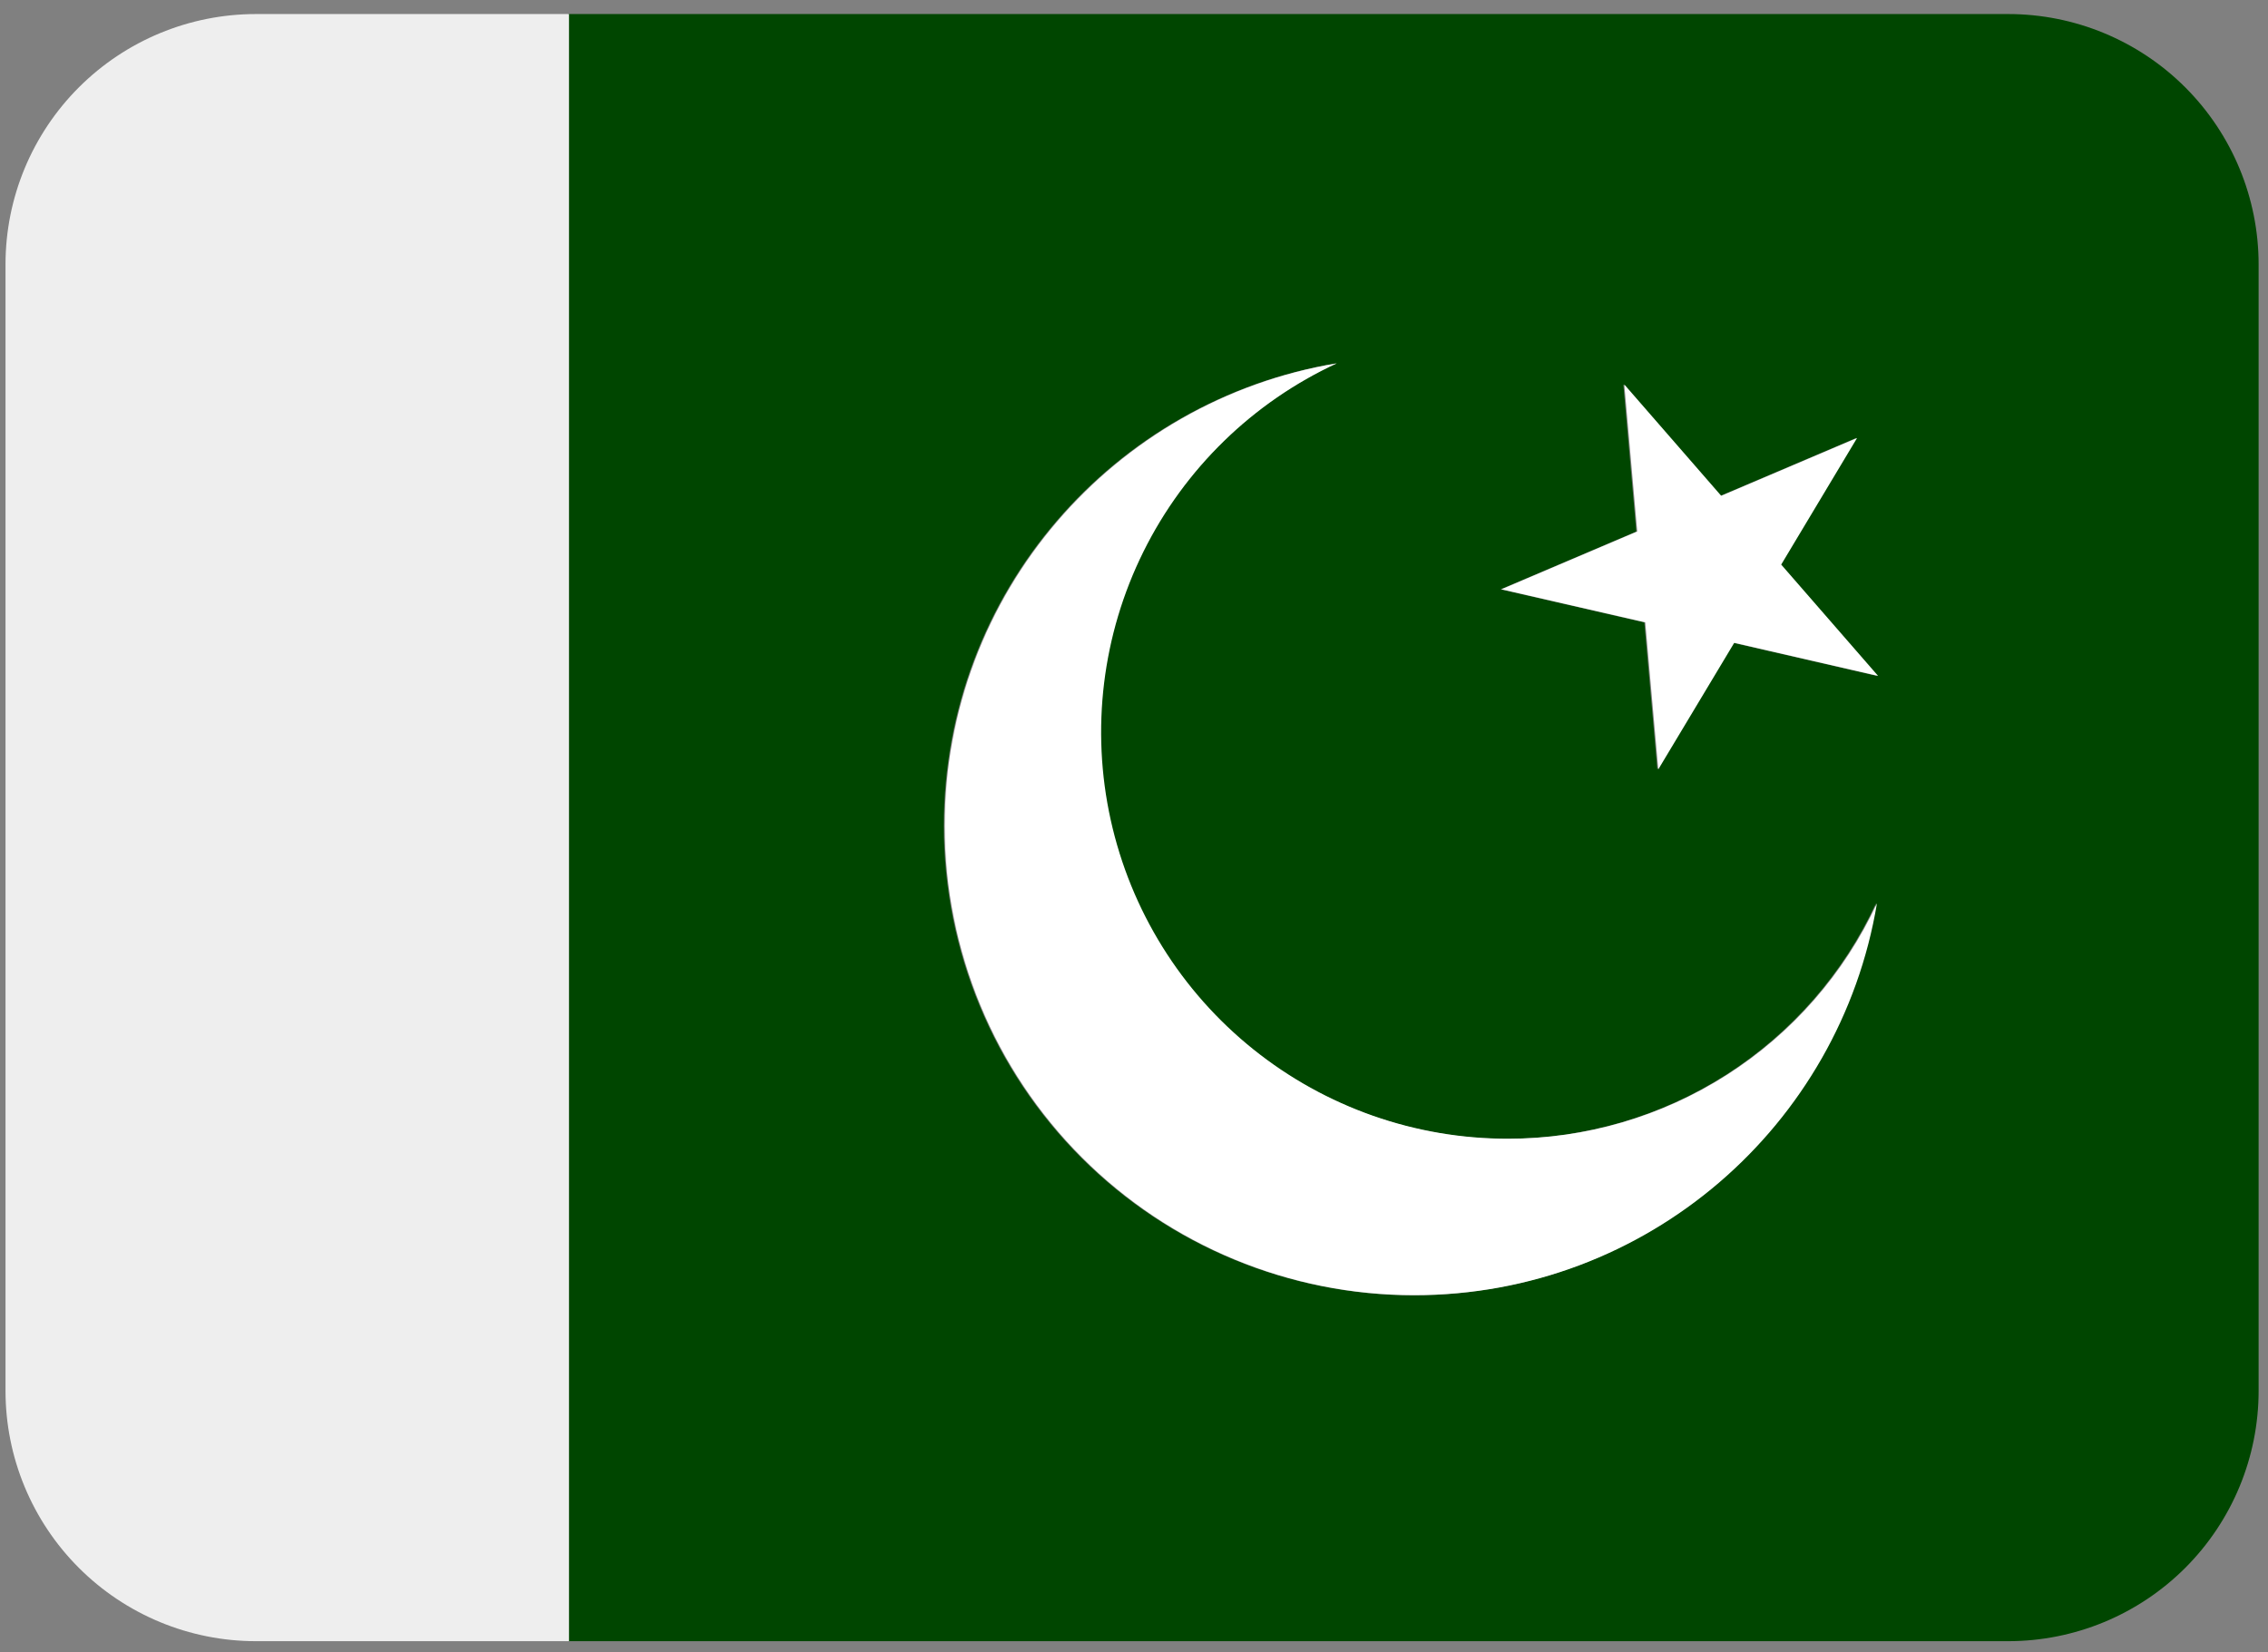
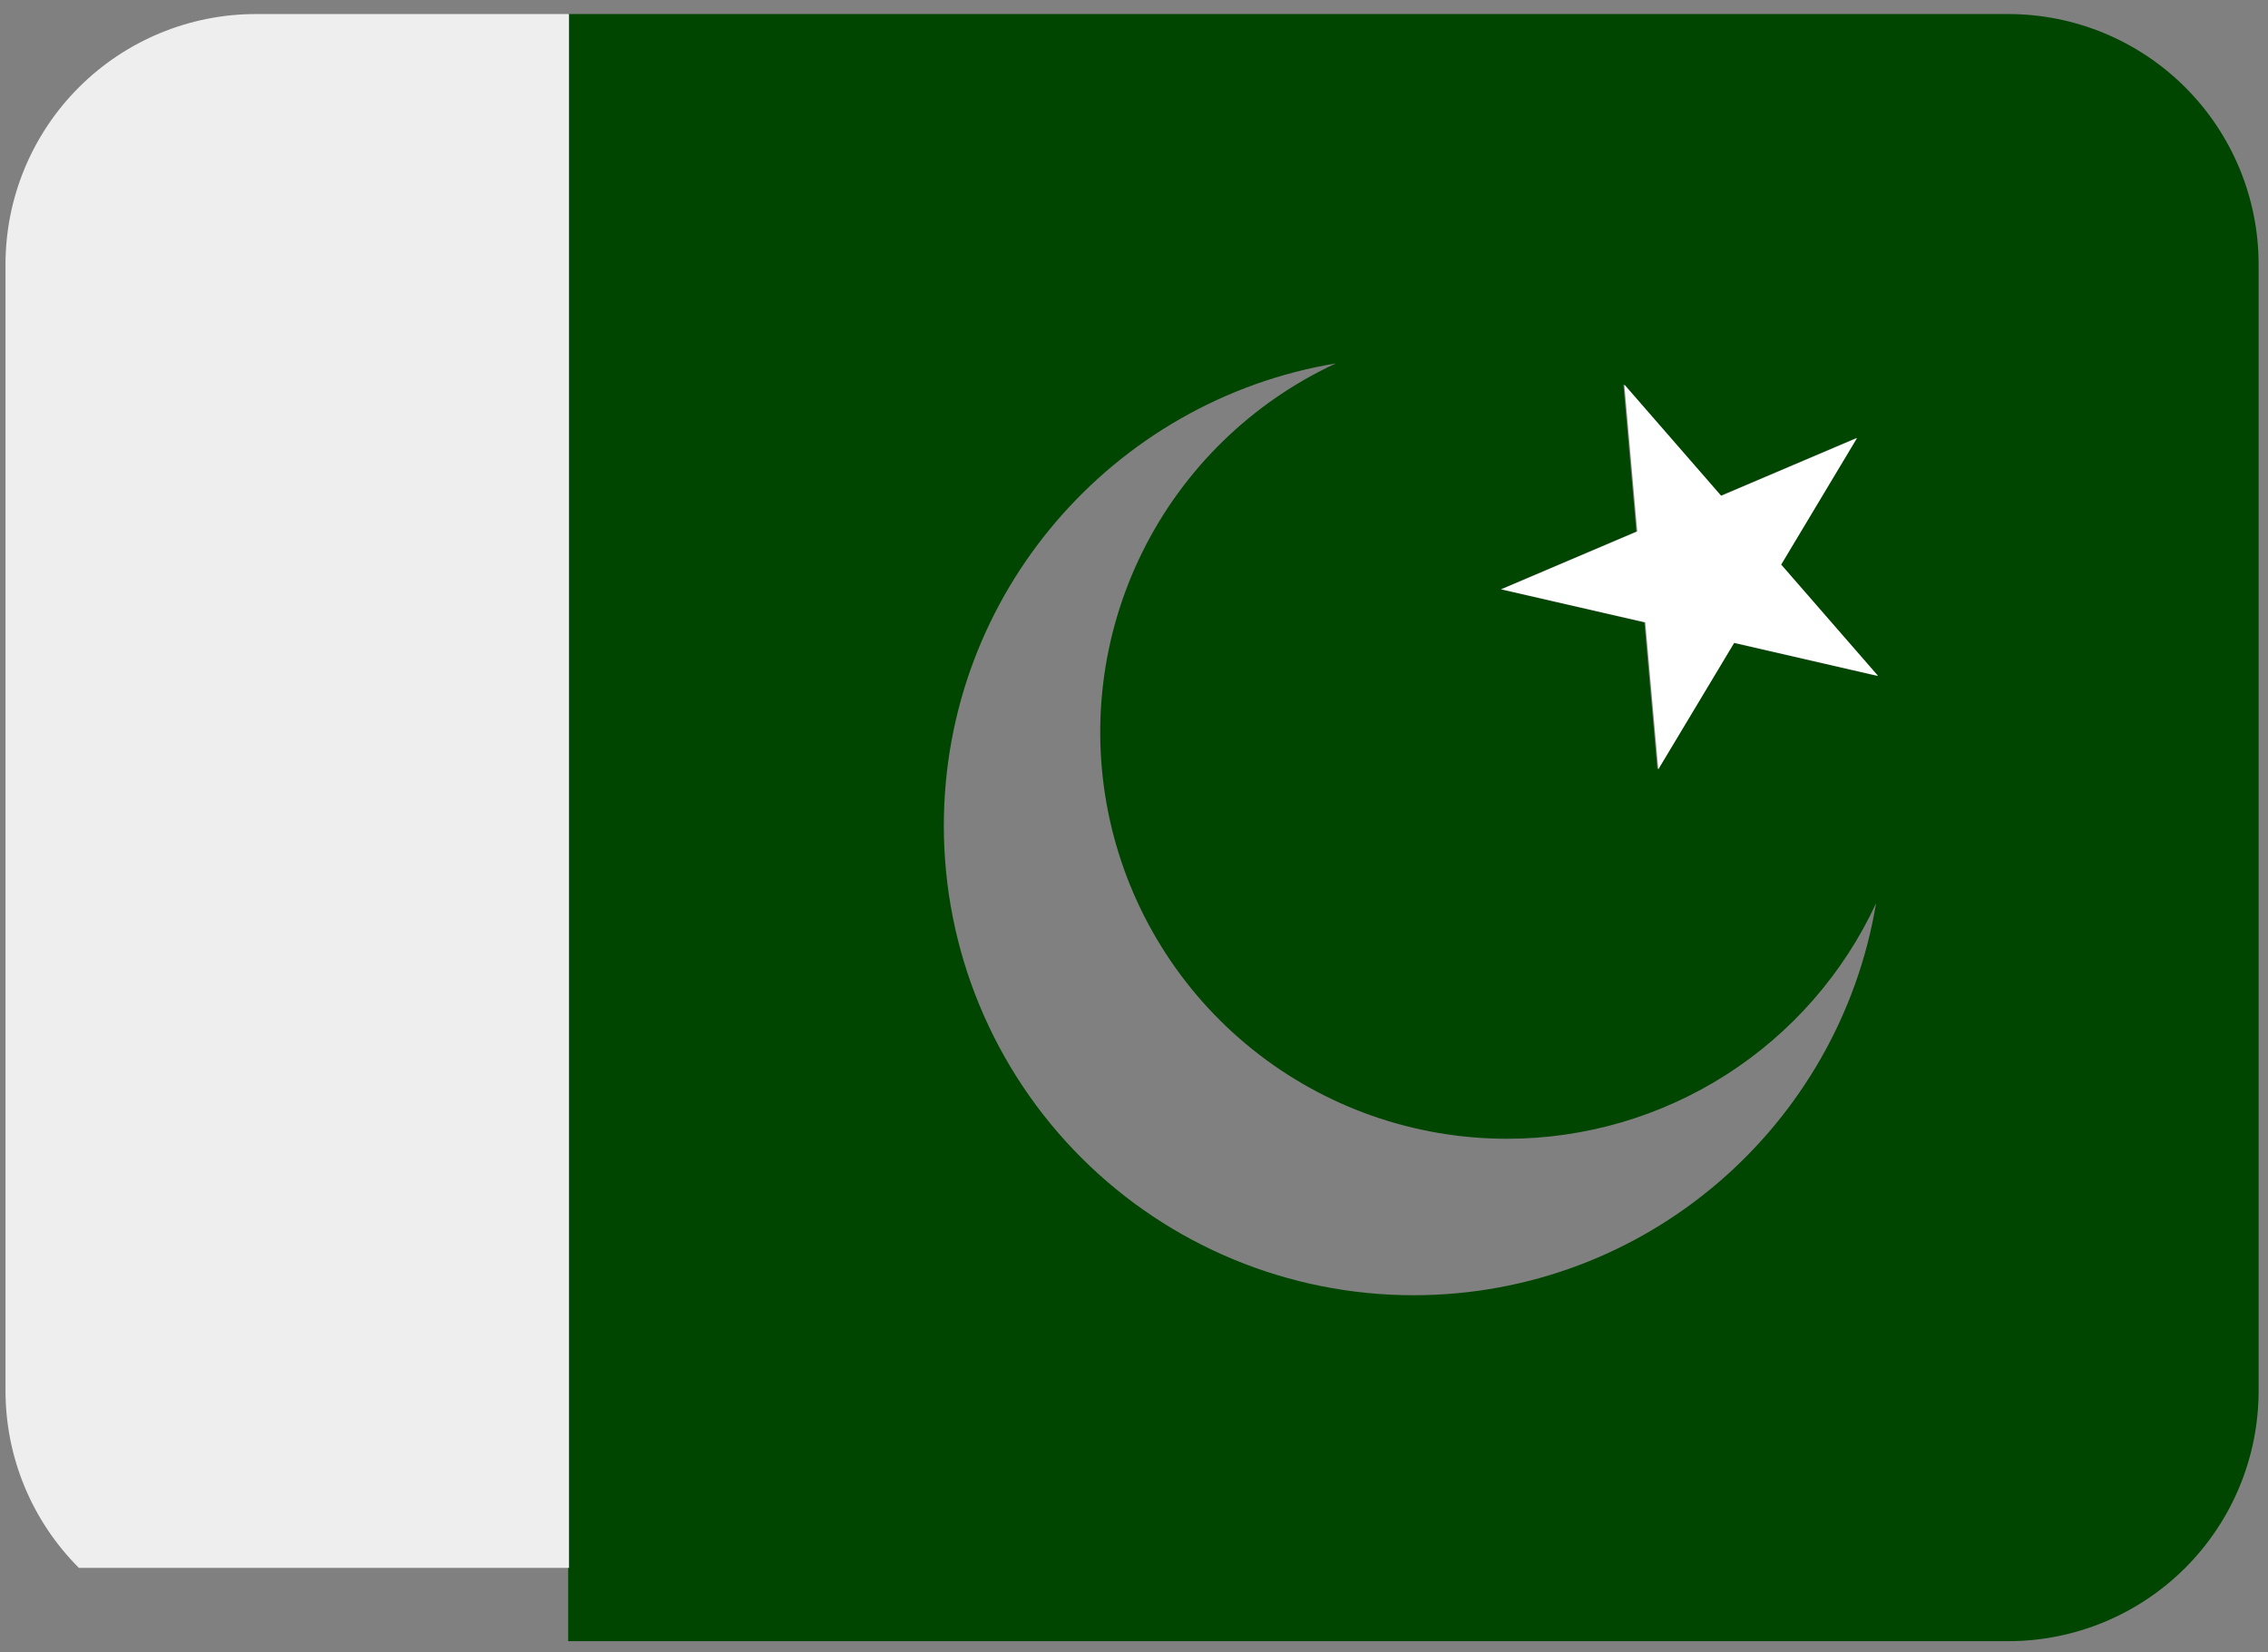
<svg xmlns="http://www.w3.org/2000/svg" width="151" height="110" viewBox="0 0 151 110" fill="none">
  <rect x="0" y="0" width="151" height="110" fill="#808080" stroke="none" />
  <path d="M133.701 0.935H37.828V109.268H133.701C138.124 109.268 142.365 107.512 145.491 104.386C148.618 101.261 150.375 97.022 150.375 92.601V17.601C150.375 13.181 148.618 8.942 145.491 5.816C142.365 2.691 138.124 0.935 133.701 0.935ZM94.102 86.235C85.81 86.235 77.858 82.942 71.995 77.082C66.132 71.221 62.839 63.273 62.839 54.985C62.839 39.485 74.139 26.655 88.945 24.193C83.346 26.786 78.801 31.213 76.063 36.742C73.325 42.269 72.558 48.566 73.889 54.59C75.22 60.613 78.57 66.001 83.382 69.862C88.195 73.722 94.183 75.823 100.354 75.818C105.516 75.815 110.57 74.338 114.92 71.56C119.269 68.782 122.734 64.82 124.906 60.139C122.443 74.943 109.608 86.235 94.102 86.235ZM115.402 42.801L110.346 51.226L109.479 41.439L99.9 39.239L108.945 35.389L108.082 25.601L114.535 33.014L123.581 29.164L118.528 37.593L124.981 45.005L115.402 42.801Z" fill="#004600" />
-   <path d="M17.041 0.935C12.619 0.935 8.378 2.691 5.251 5.816C2.124 8.942 0.367 13.181 0.367 17.601L0.367 92.601C0.367 97.022 2.124 101.261 5.251 104.386C8.378 107.512 12.619 109.268 17.041 109.268H37.883V0.935H17.041Z" fill="#EEEEEE" />
+   <path d="M17.041 0.935C12.619 0.935 8.378 2.691 5.251 5.816C2.124 8.942 0.367 13.181 0.367 17.601L0.367 92.601C0.367 97.022 2.124 101.261 5.251 104.386H37.883V0.935H17.041Z" fill="#EEEEEE" />
  <path d="M123.642 29.16L114.596 33.01L108.144 25.598L109.006 35.385L99.961 39.235L109.54 41.435L110.407 51.223L115.463 42.798L125.042 45.002L118.59 37.589L123.642 29.16Z" fill="white" />
-   <path d="M100.414 75.816C94.243 75.822 88.255 73.721 83.442 69.86C78.629 65.999 75.28 60.611 73.949 54.588C72.618 48.565 73.385 42.268 76.123 36.74C78.861 31.212 83.406 26.785 89.005 24.191C74.199 26.658 62.898 39.487 62.898 54.983C62.898 63.271 66.192 71.22 72.055 77.08C77.918 82.941 85.87 86.233 94.161 86.233C109.668 86.233 122.502 74.937 124.966 60.137C122.795 64.819 119.33 68.782 114.98 71.56C110.63 74.338 105.576 75.815 100.414 75.816Z" fill="white" />
</svg>